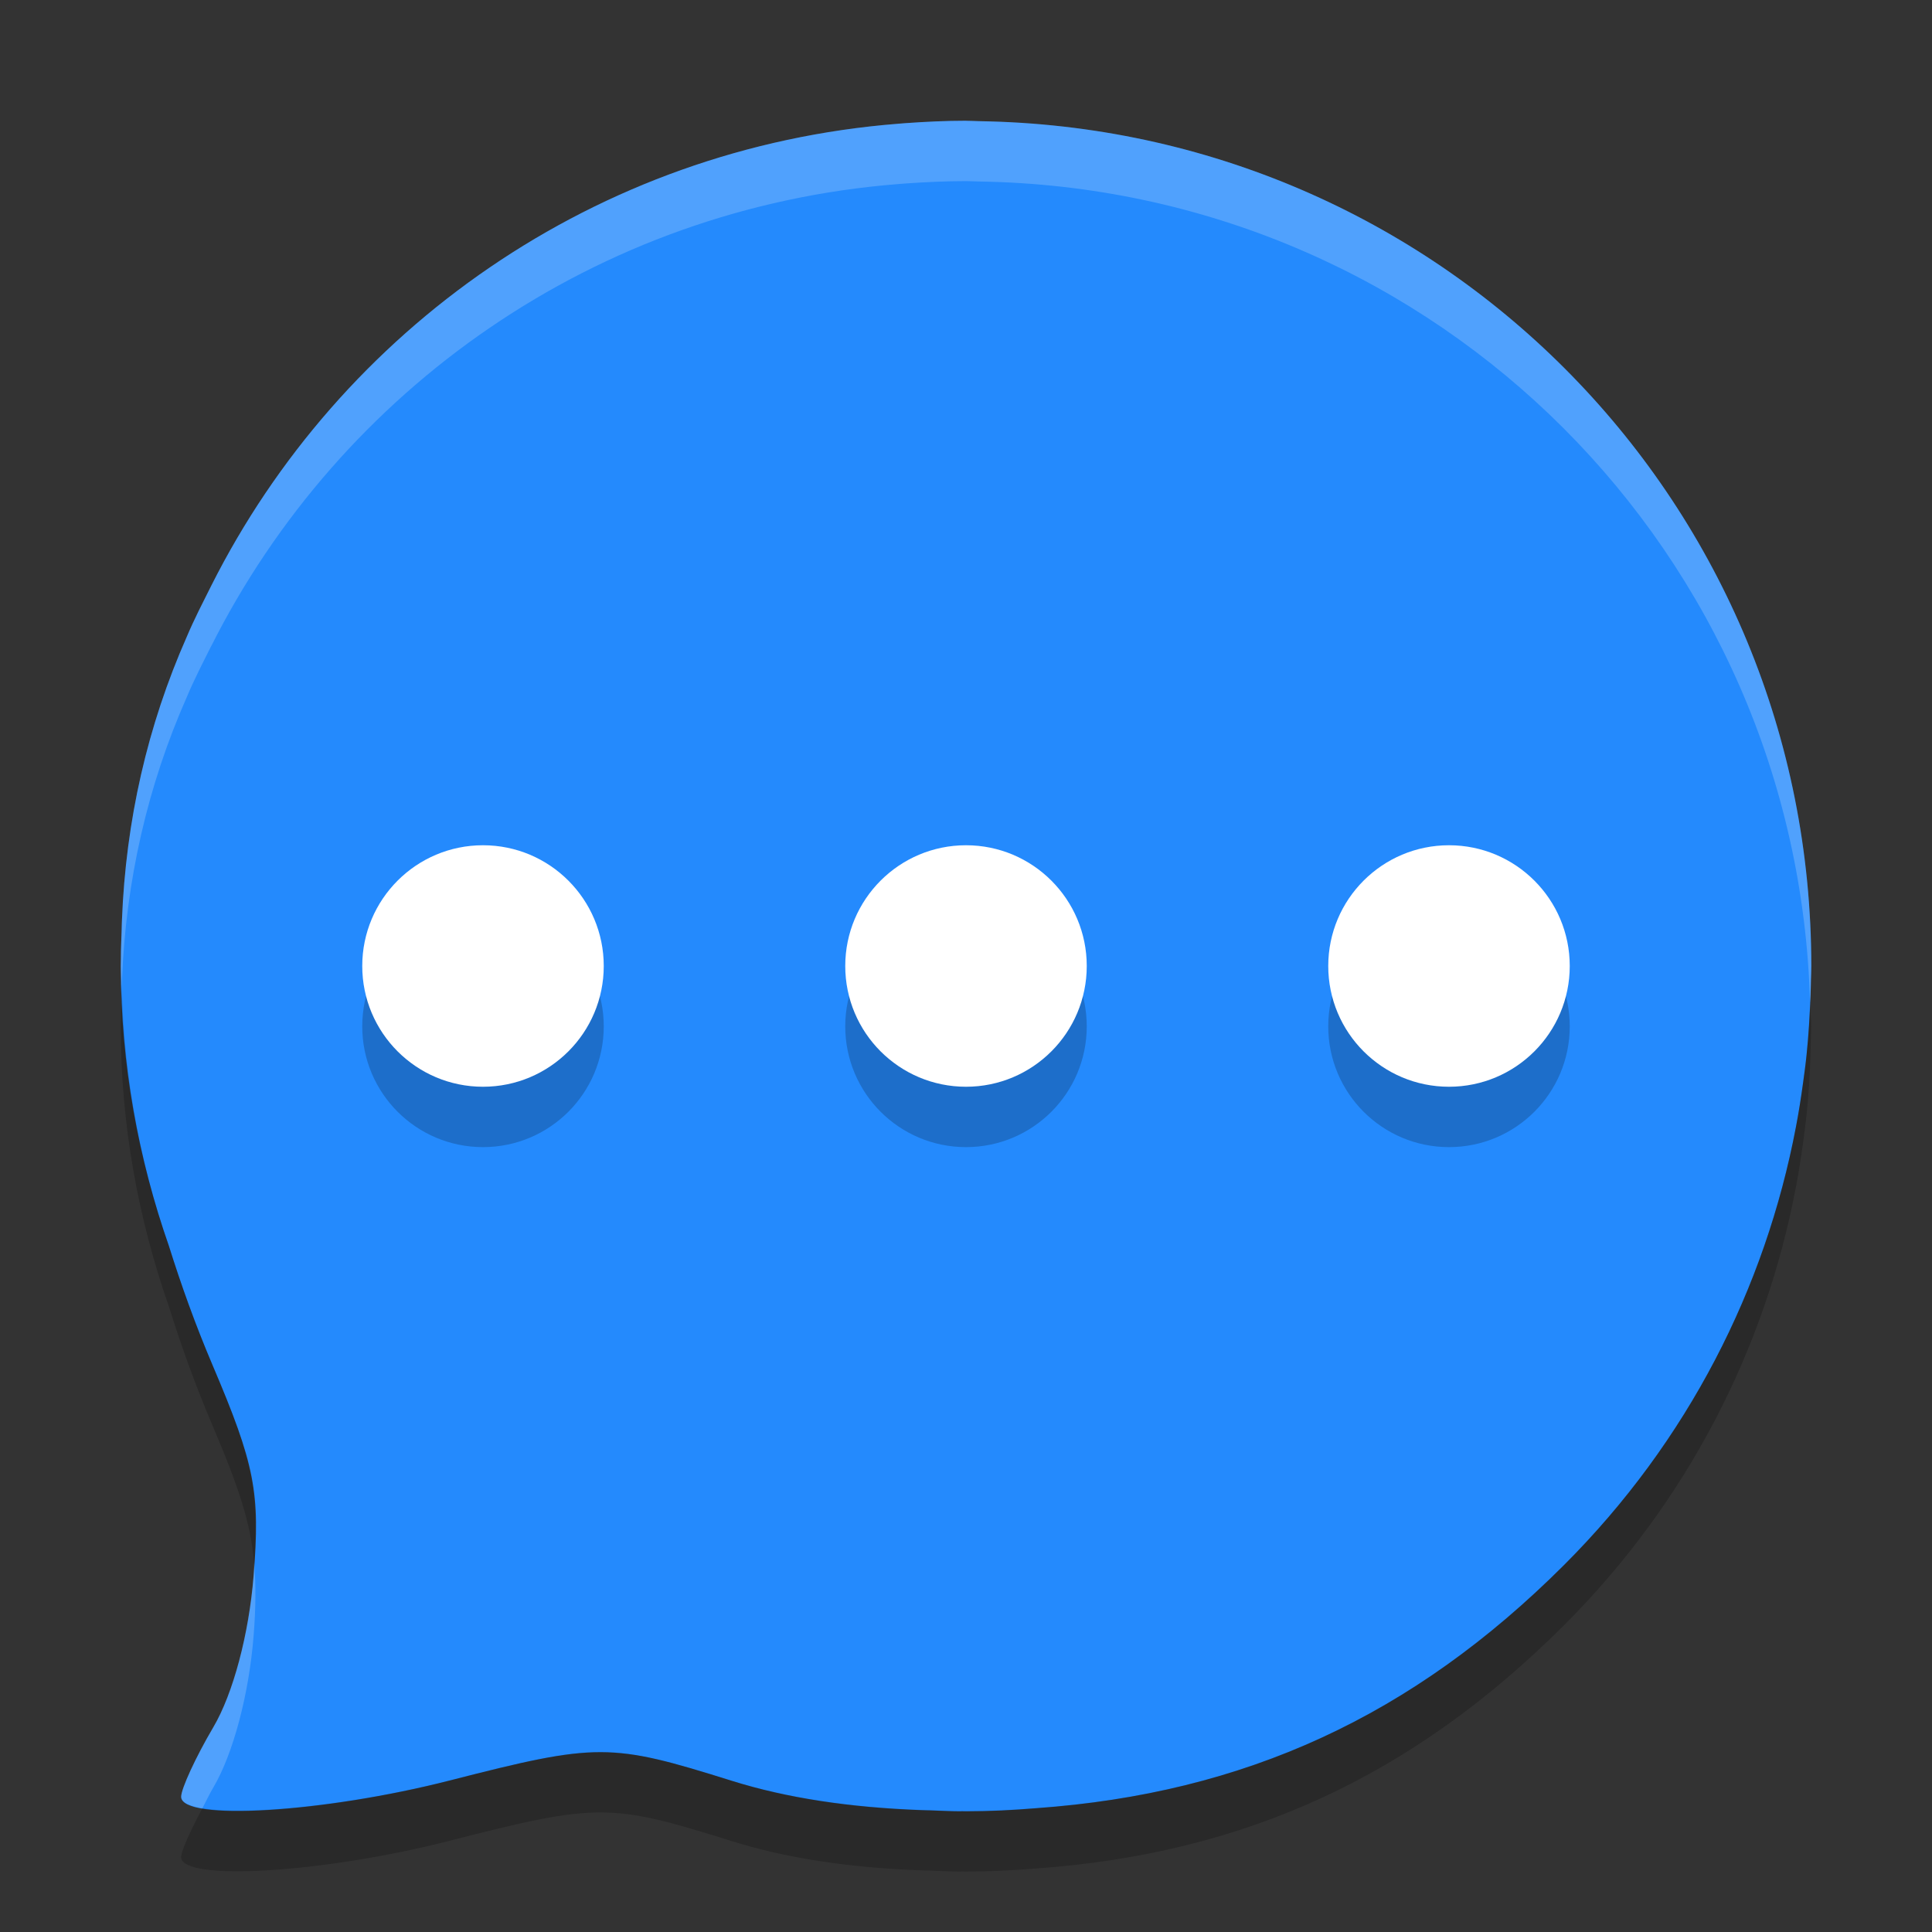
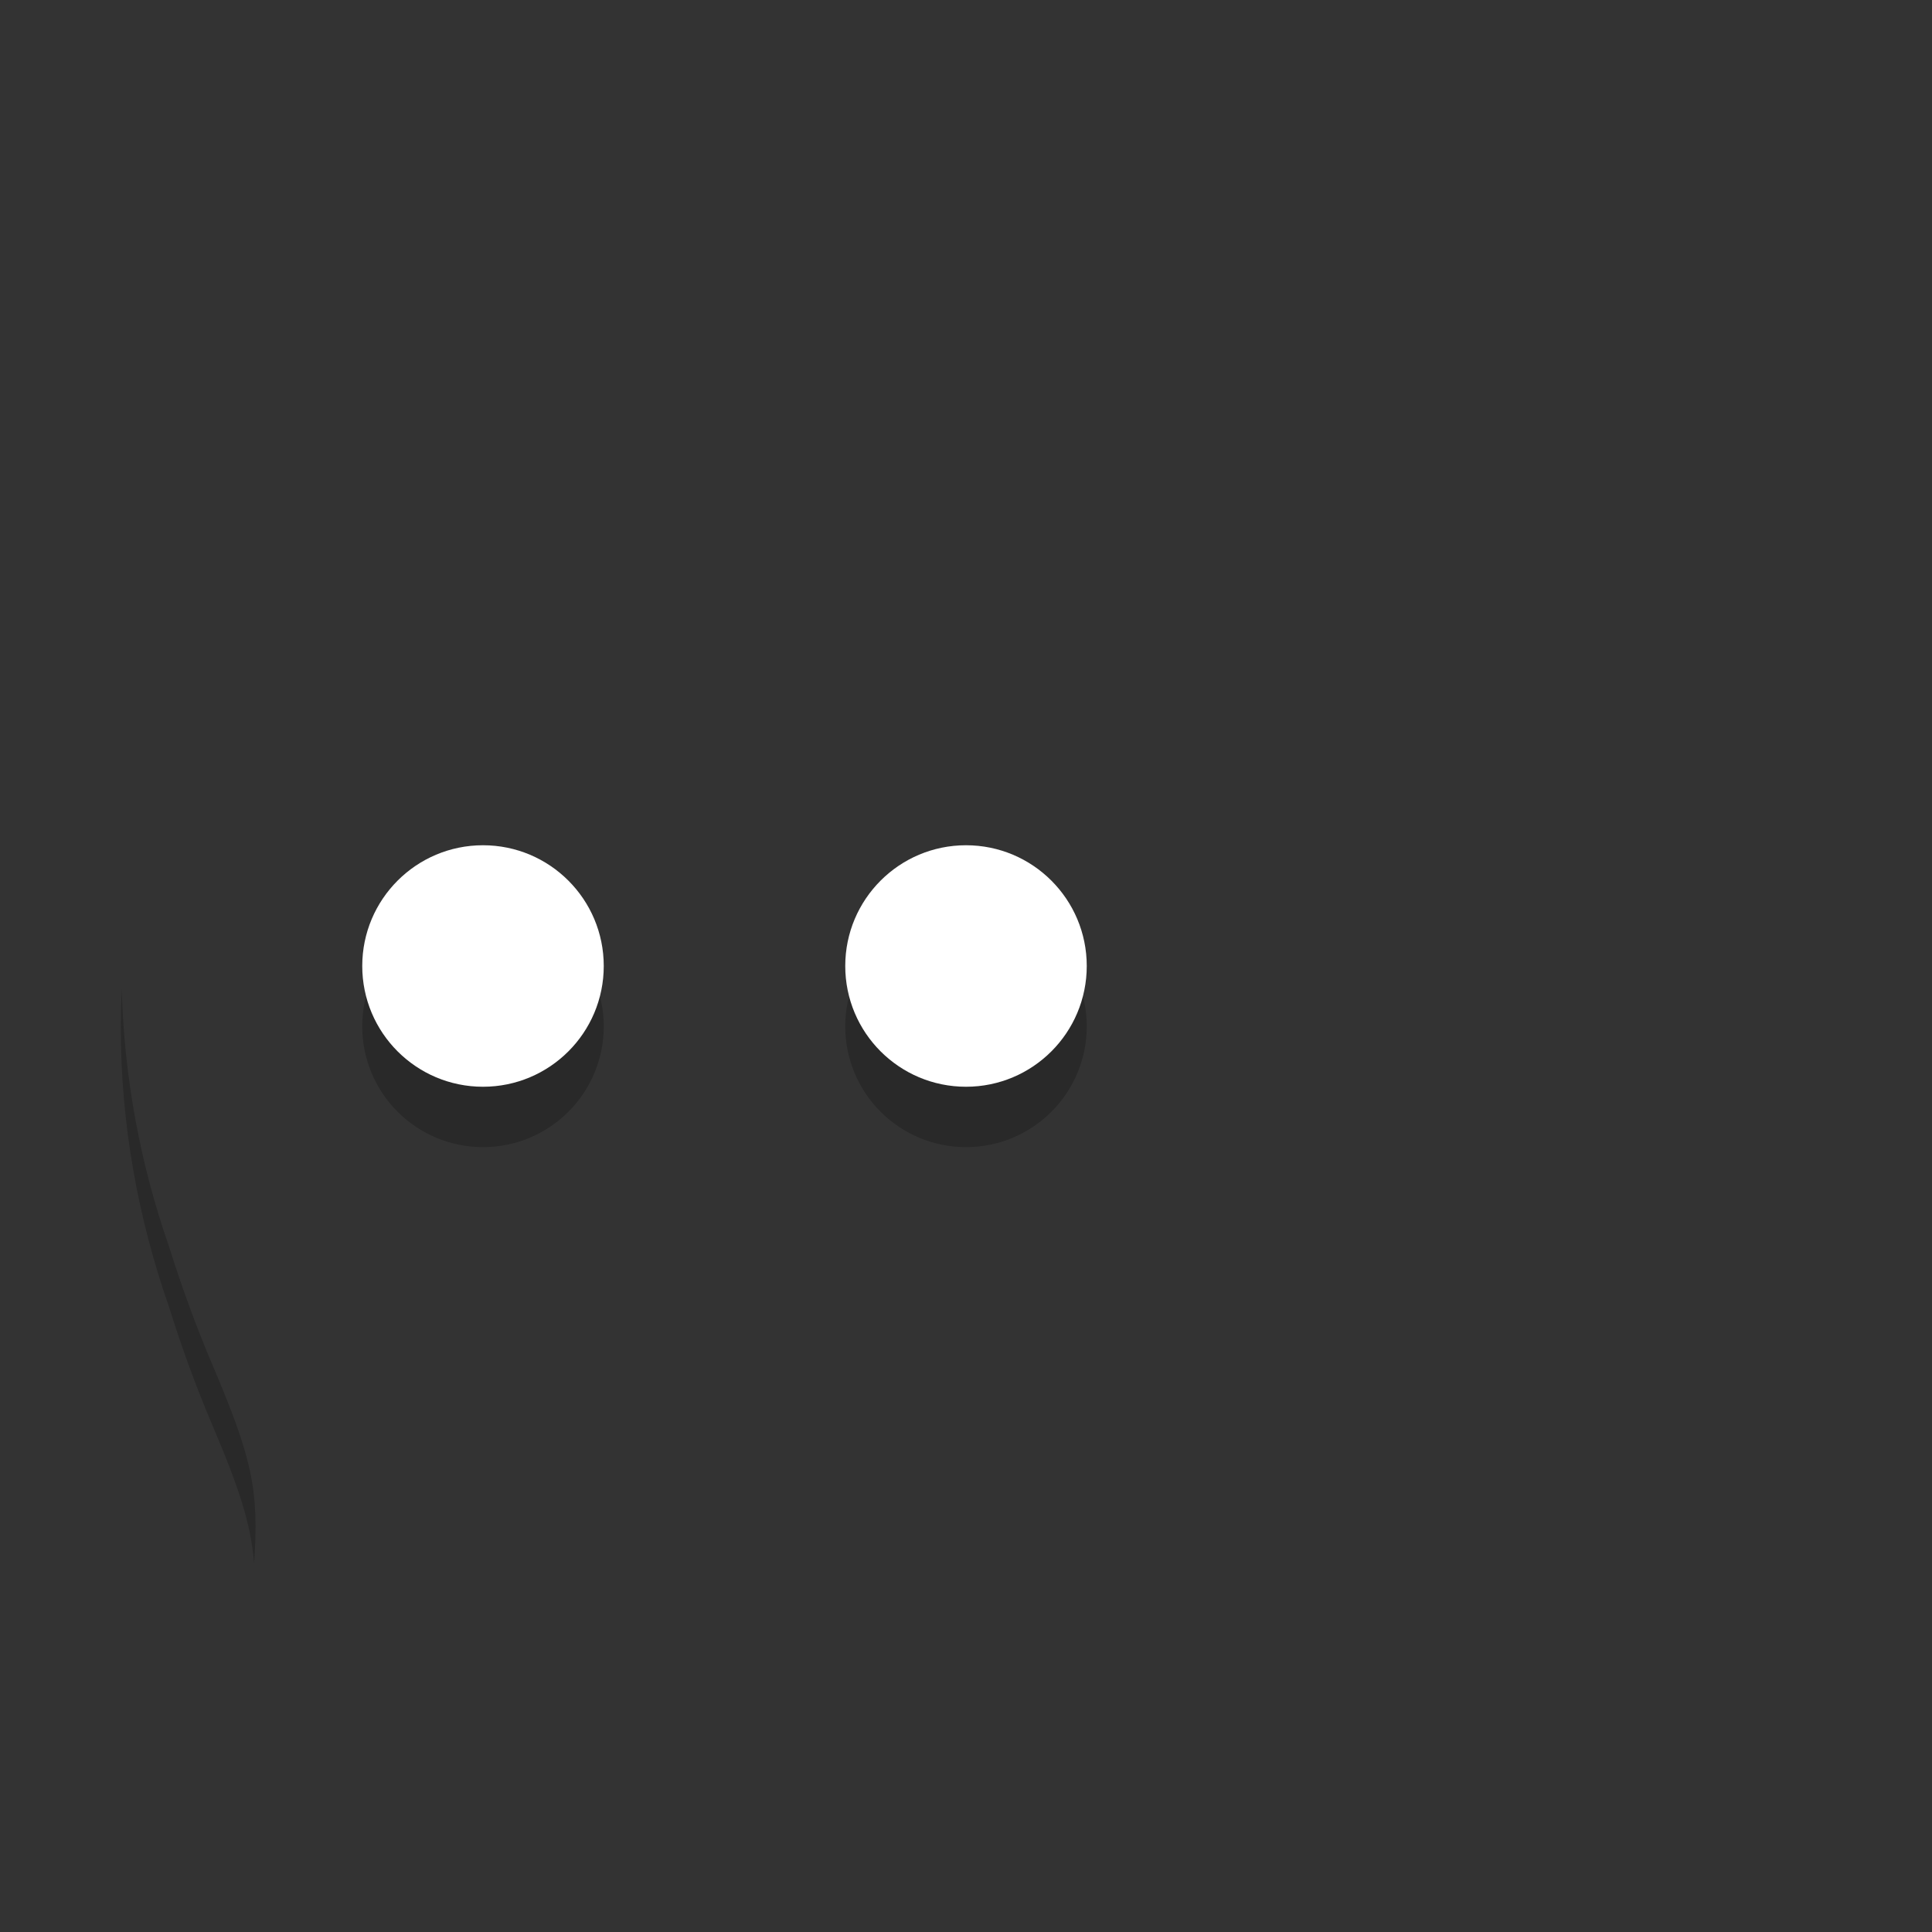
<svg xmlns="http://www.w3.org/2000/svg" width="32" height="32" version="1">
  <rect width="100%" height="100%" fill="#333333" stroke="none" />
-   <path fill="#248afd" d="m16 2c-0.337 0-0.67 0.016-1.001 0.04-0.042 0.003-0.083 0.006-0.124 0.01-5.001 0.395-9.237 3.397-11.377 7.654-0 0.001-0.001 0.002-0.001 0.003-0.138 0.276-0.28 0.55-0.401 0.835-0.655 1.48-1.011 3.051-1.076 4.695-0.003 0.053-0.003 0.107-0.005 0.16-0.004 0.157-0.013 0.313-0.012 0.472 0 0.045-0.002 0.088-0.002 0.133 0 1.628 0.289 3.183 0.796 4.633 0.204 0.65 0.439 1.307 0.722 1.973 0.706 1.658 0.793 2.11 0.682 3.494-0.077 0.965-0.339 1.95-0.666 2.505-0.296 0.502-0.534 1.021-0.534 1.153 0 0.408 2.359 0.265 4.448-0.269 2.447-0.627 2.661-0.626 4.668 0.004 0.918 0.288 1.965 0.444 3.147 0.487 0.049 0.003 0.099 0.002 0.149 0.004 0.162 0.004 0.317 0.015 0.484 0.015 0.014 0 0.026-0.001 0.04-0.001 0.022 0 0.043 0.001 0.064 0.001 0.391 0 0.777-0.019 1.159-0.051 3.461-0.246 6.241-1.527 8.743-4.025 2.061-2.058 3.338-4.598 3.843-7.257 0.047-0.243 0.085-0.488 0.119-0.736 0.02-0.152 0.042-0.303 0.057-0.455 0.034-0.327 0.054-0.658 0.066-0.991 0.003-0.084 0.006-0.168 0.007-0.252 0.002-0.077 0.006-0.155 0.006-0.233 0-7.627-6.039-13.787-13.614-13.99-0.059-0.002-0.118-0.003-0.176-0.004-0.071-0.002-0.14-0.006-0.21-0.006z" />
  <g opacity=".2" transform="translate(0,1)">
    <circle cx="16" cy="16" r="2" />
    <circle cx="8" cy="16" r="2" />
-     <circle cx="24" cy="16" r="2" />
  </g>
  <g fill="#fff">
    <circle cx="16" cy="16" r="2" />
    <circle cx="8" cy="16" r="2" />
-     <circle cx="24" cy="16" r="2" />
  </g>
-   <path fill="#fff" opacity=".2" d="m16 2c-0.337 0-0.669 0.016-1 0.039-0.042 0.003-0.083 0.006-0.125 0.01-5.001 0.395-9.237 3.398-11.377 7.654 0 0-0.002 0.002-0.002 0.002-0.139 0.276-0.28 0.55-0.4 0.836-0.655 1.48-1.012 3.051-1.076 4.695-0.003 0.053-0.002 0.107-0.004 0.16-0.004 0.158-0.015 0.313-0.014 0.471-0.001 0.045-0.002 0.088-0.002 0.133 0 0.125 0.012 0.247 0.016 0.371 0.002-0.045 0.002-0.09 0.004-0.135 0.065-1.644 0.421-3.215 1.076-4.695 0.12-0.286 0.262-0.56 0.4-0.836 0 0 0.002-0.002 0.002-0.002 2.14-4.256 6.376-7.26 11.377-7.654 0.042-0.003 0.083-0.007 0.125-0.01 0.331-0.023 0.663-0.039 1-0.039 0.07 0 0.139 0.005 0.209 0.006 0.059 0.001 0.117 0.002 0.176 0.004 7.442 0.2 13.389 6.153 13.595 13.594 0.002-0.04 0.007-0.08 0.008-0.12 0.003-0.084 0.005-0.166 0.006-0.25 0.001-0.078 0.006-0.156 0.006-0.234 0-7.627-6.04-13.787-13.615-13.99-0.059-0.002-0.117-0.003-0.176-0.004-0.07-0.001-0.139-0.006-0.209-0.006zm-11.791 23.895c-0.005 0.074-0.003 0.127-0.01 0.207-0.077 0.964-0.339 1.949-0.666 2.503-0.296 0.503-0.533 1.023-0.533 1.155 0 0.093 0.135 0.154 0.352 0.191 0.062-0.117 0.11-0.224 0.182-0.346 0.327-0.554 0.589-1.539 0.666-2.503 0.039-0.489 0.039-0.857 0.01-1.207z" />
-   <path opacity=".2" d="m2.016 16.371c-0 0.009 0 0.017 0 0.025-0.004 0.157-0.015 0.312-0.014 0.471-0 0.045-0.002 0.088-0.002 0.133 0 1.628 0.289 3.182 0.795 4.633 0.204 0.65 0.439 1.307 0.723 1.973 0.456 1.072 0.639 1.647 0.691 2.289 0.082-1.211-0.026-1.727-0.691-3.29-0.283-0.665-0.519-1.322-0.723-1.972-0.467-1.34-0.739-2.77-0.779-4.262zm27.965 0.232c-0.012 0.293-0.029 0.586-0.059 0.873-0.015 0.152-0.036 0.303-0.057 0.455-0.034 0.247-0.073 0.493-0.119 0.736-0.505 2.659-1.782 5.198-3.844 7.256-2.502 2.498-5.281 3.779-8.742 4.025-0.383 0.031-0.77 0.051-1.161 0.051-0.022 0-0.043-0.002-0.064-0.002-0.014 0-0.025 0.002-0.039 0.002-0.167 0-0.323-0.011-0.484-0.016-0.05-0.002-0.099-0.001-0.148-0.004-1.182-0.043-2.231-0.198-3.148-0.486-2.007-0.63-2.221-0.63-4.668-0.004-1.61 0.412-3.369 0.587-4.096 0.461-0.196 0.37-0.352 0.709-0.352 0.809 0 0.408 2.358 0.265 4.447-0.27 2.447-0.627 2.661-0.626 4.668 0.004 0.918 0.288 1.967 0.443 3.148 0.486 0.049 0.003 0.099 0.002 0.148 0.004 0.162 0.004 0.317 0.016 0.484 0.016 0.014 0 0.025-0.002 0.039-0.002 0.022 0 0.043 0.002 0.065 0.002 0.391 0 0.778-0.02 1.16-0.051 3.461-0.246 6.24-1.528 8.742-4.025 2.061-2.058 3.339-4.597 3.844-7.256 0.047-0.243 0.085-0.489 0.119-0.736 0.02-0.152 0.041-0.303 0.057-0.455 0.034-0.327 0.055-0.659 0.066-0.992 0.003-0.084 0.005-0.166 0.006-0.25 0.001-0.079 0.006-0.157 0.006-0.235 0-0.134-0.016-0.264-0.02-0.396z" />
+   <path opacity=".2" d="m2.016 16.371c-0 0.009 0 0.017 0 0.025-0.004 0.157-0.015 0.312-0.014 0.471-0 0.045-0.002 0.088-0.002 0.133 0 1.628 0.289 3.182 0.795 4.633 0.204 0.65 0.439 1.307 0.723 1.973 0.456 1.072 0.639 1.647 0.691 2.289 0.082-1.211-0.026-1.727-0.691-3.29-0.283-0.665-0.519-1.322-0.723-1.972-0.467-1.34-0.739-2.77-0.779-4.262zm27.965 0.232z" />
</svg>